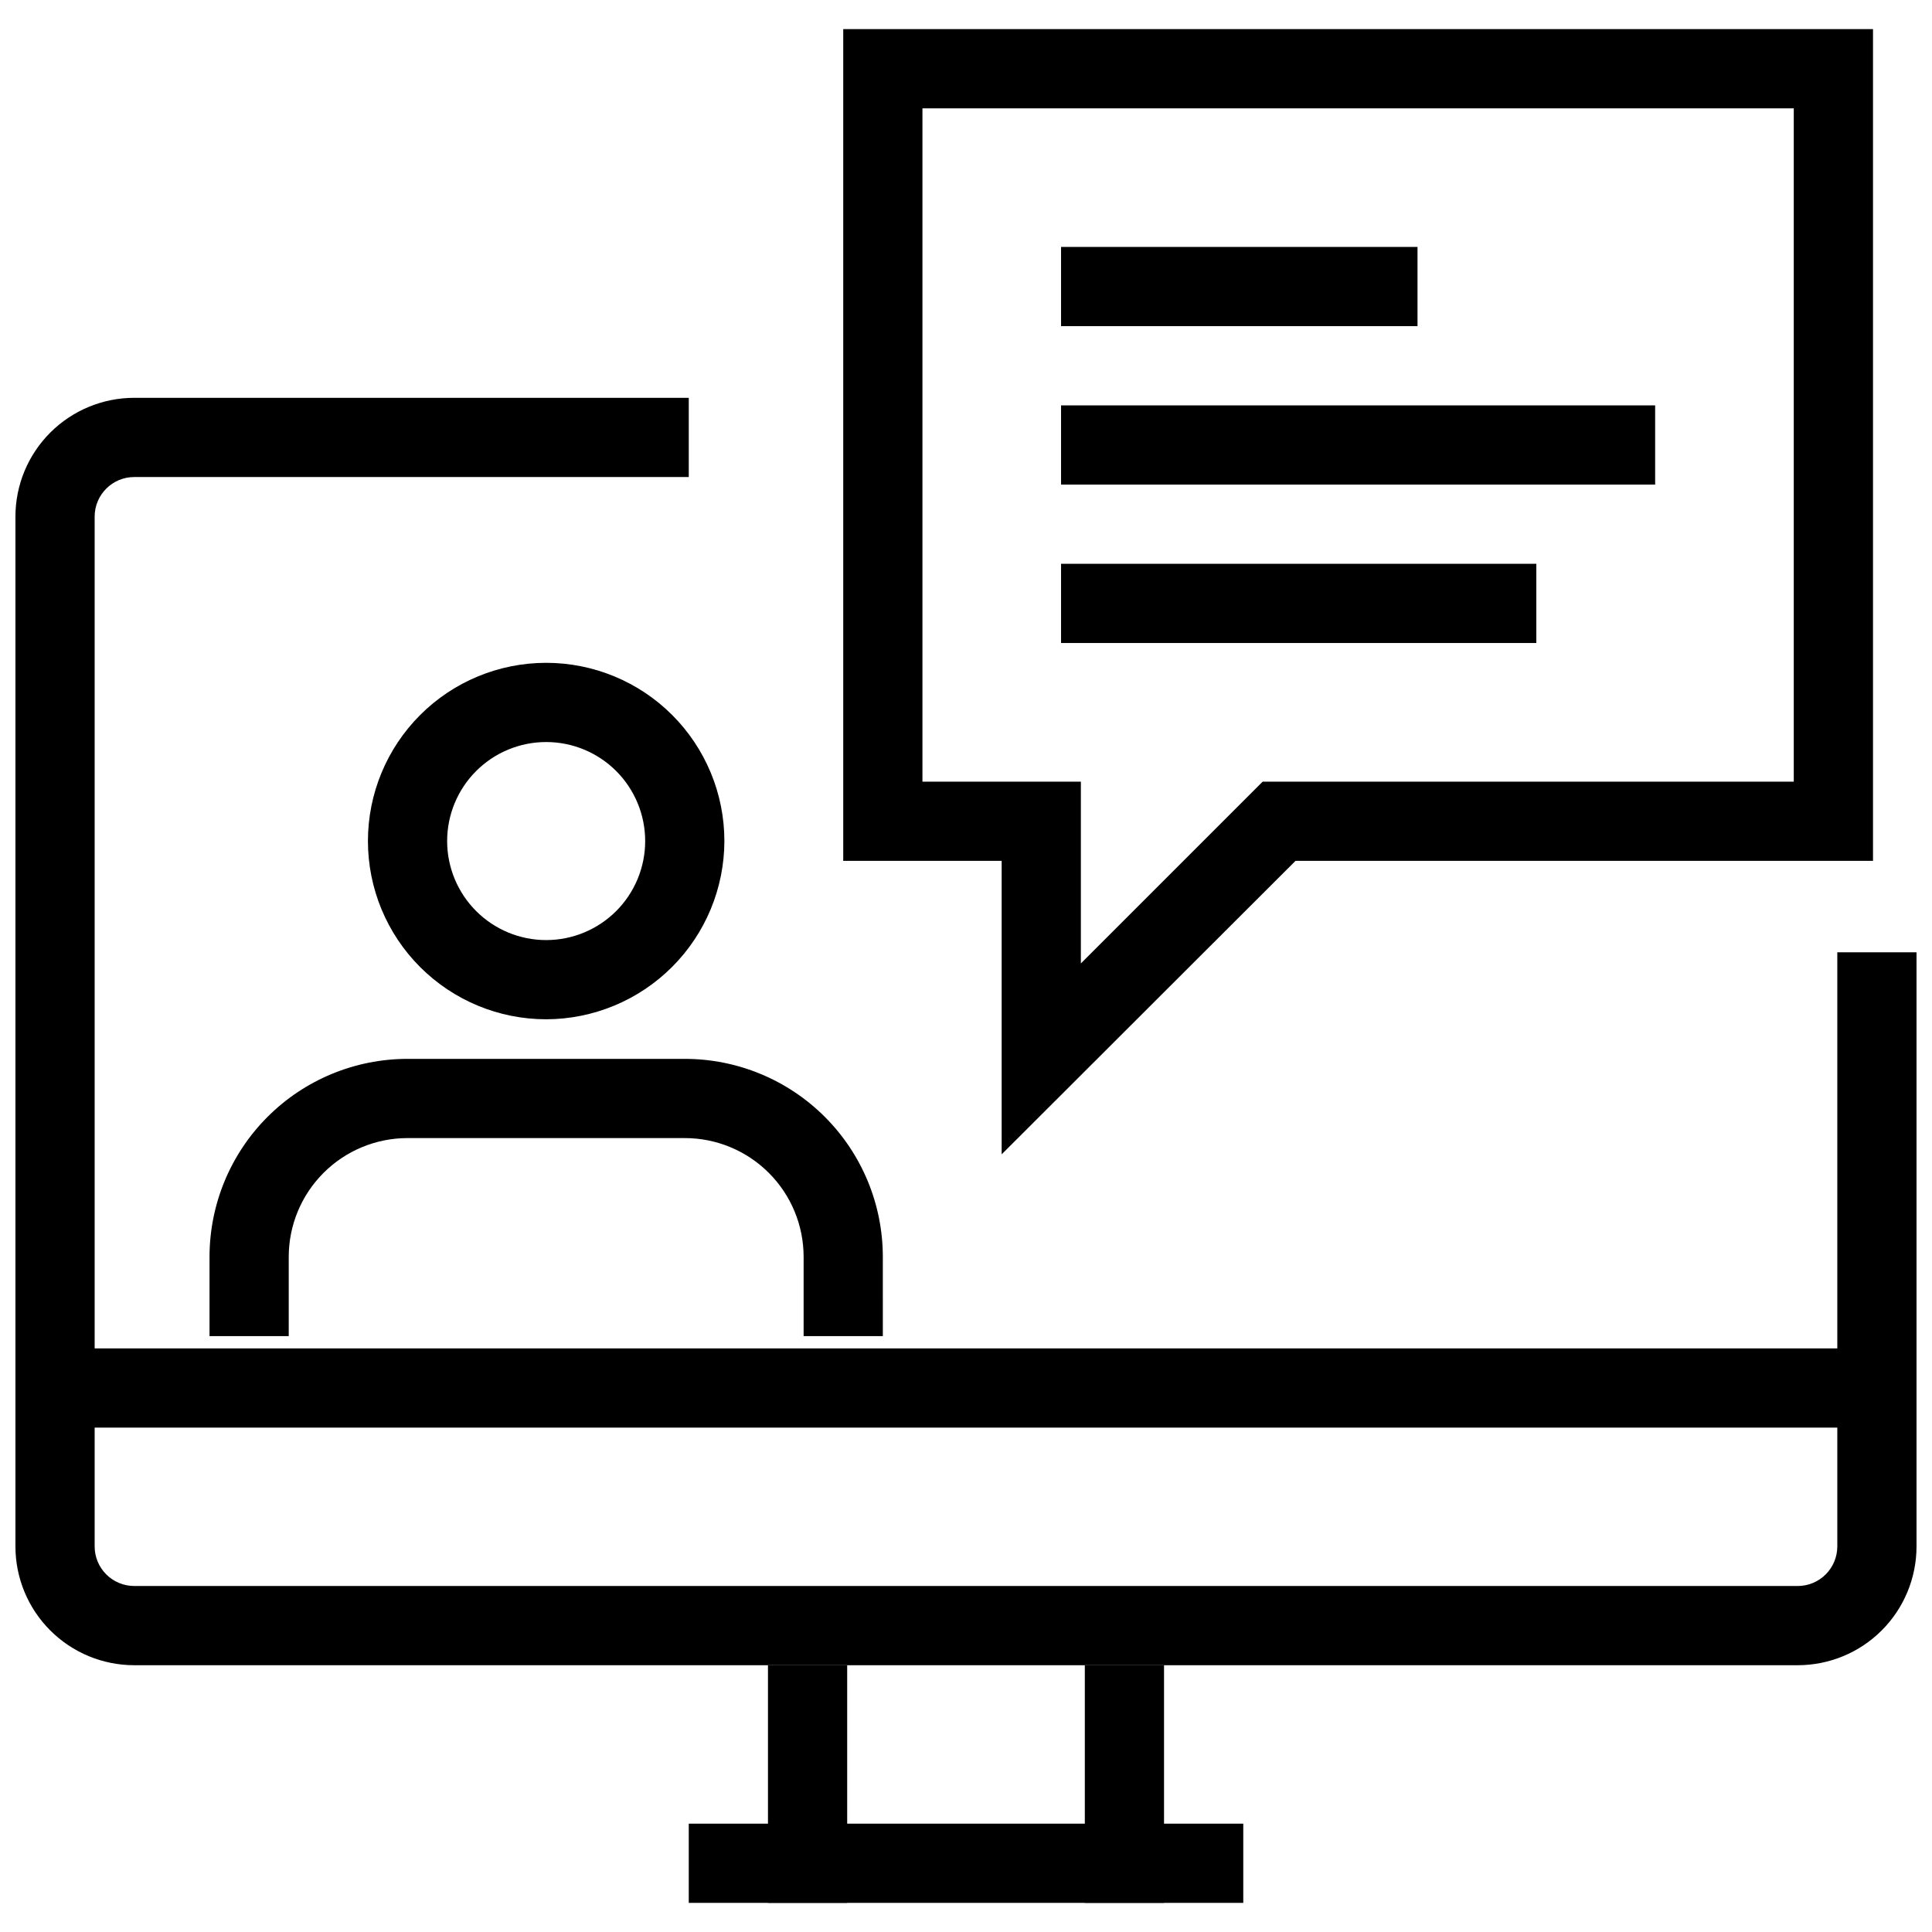
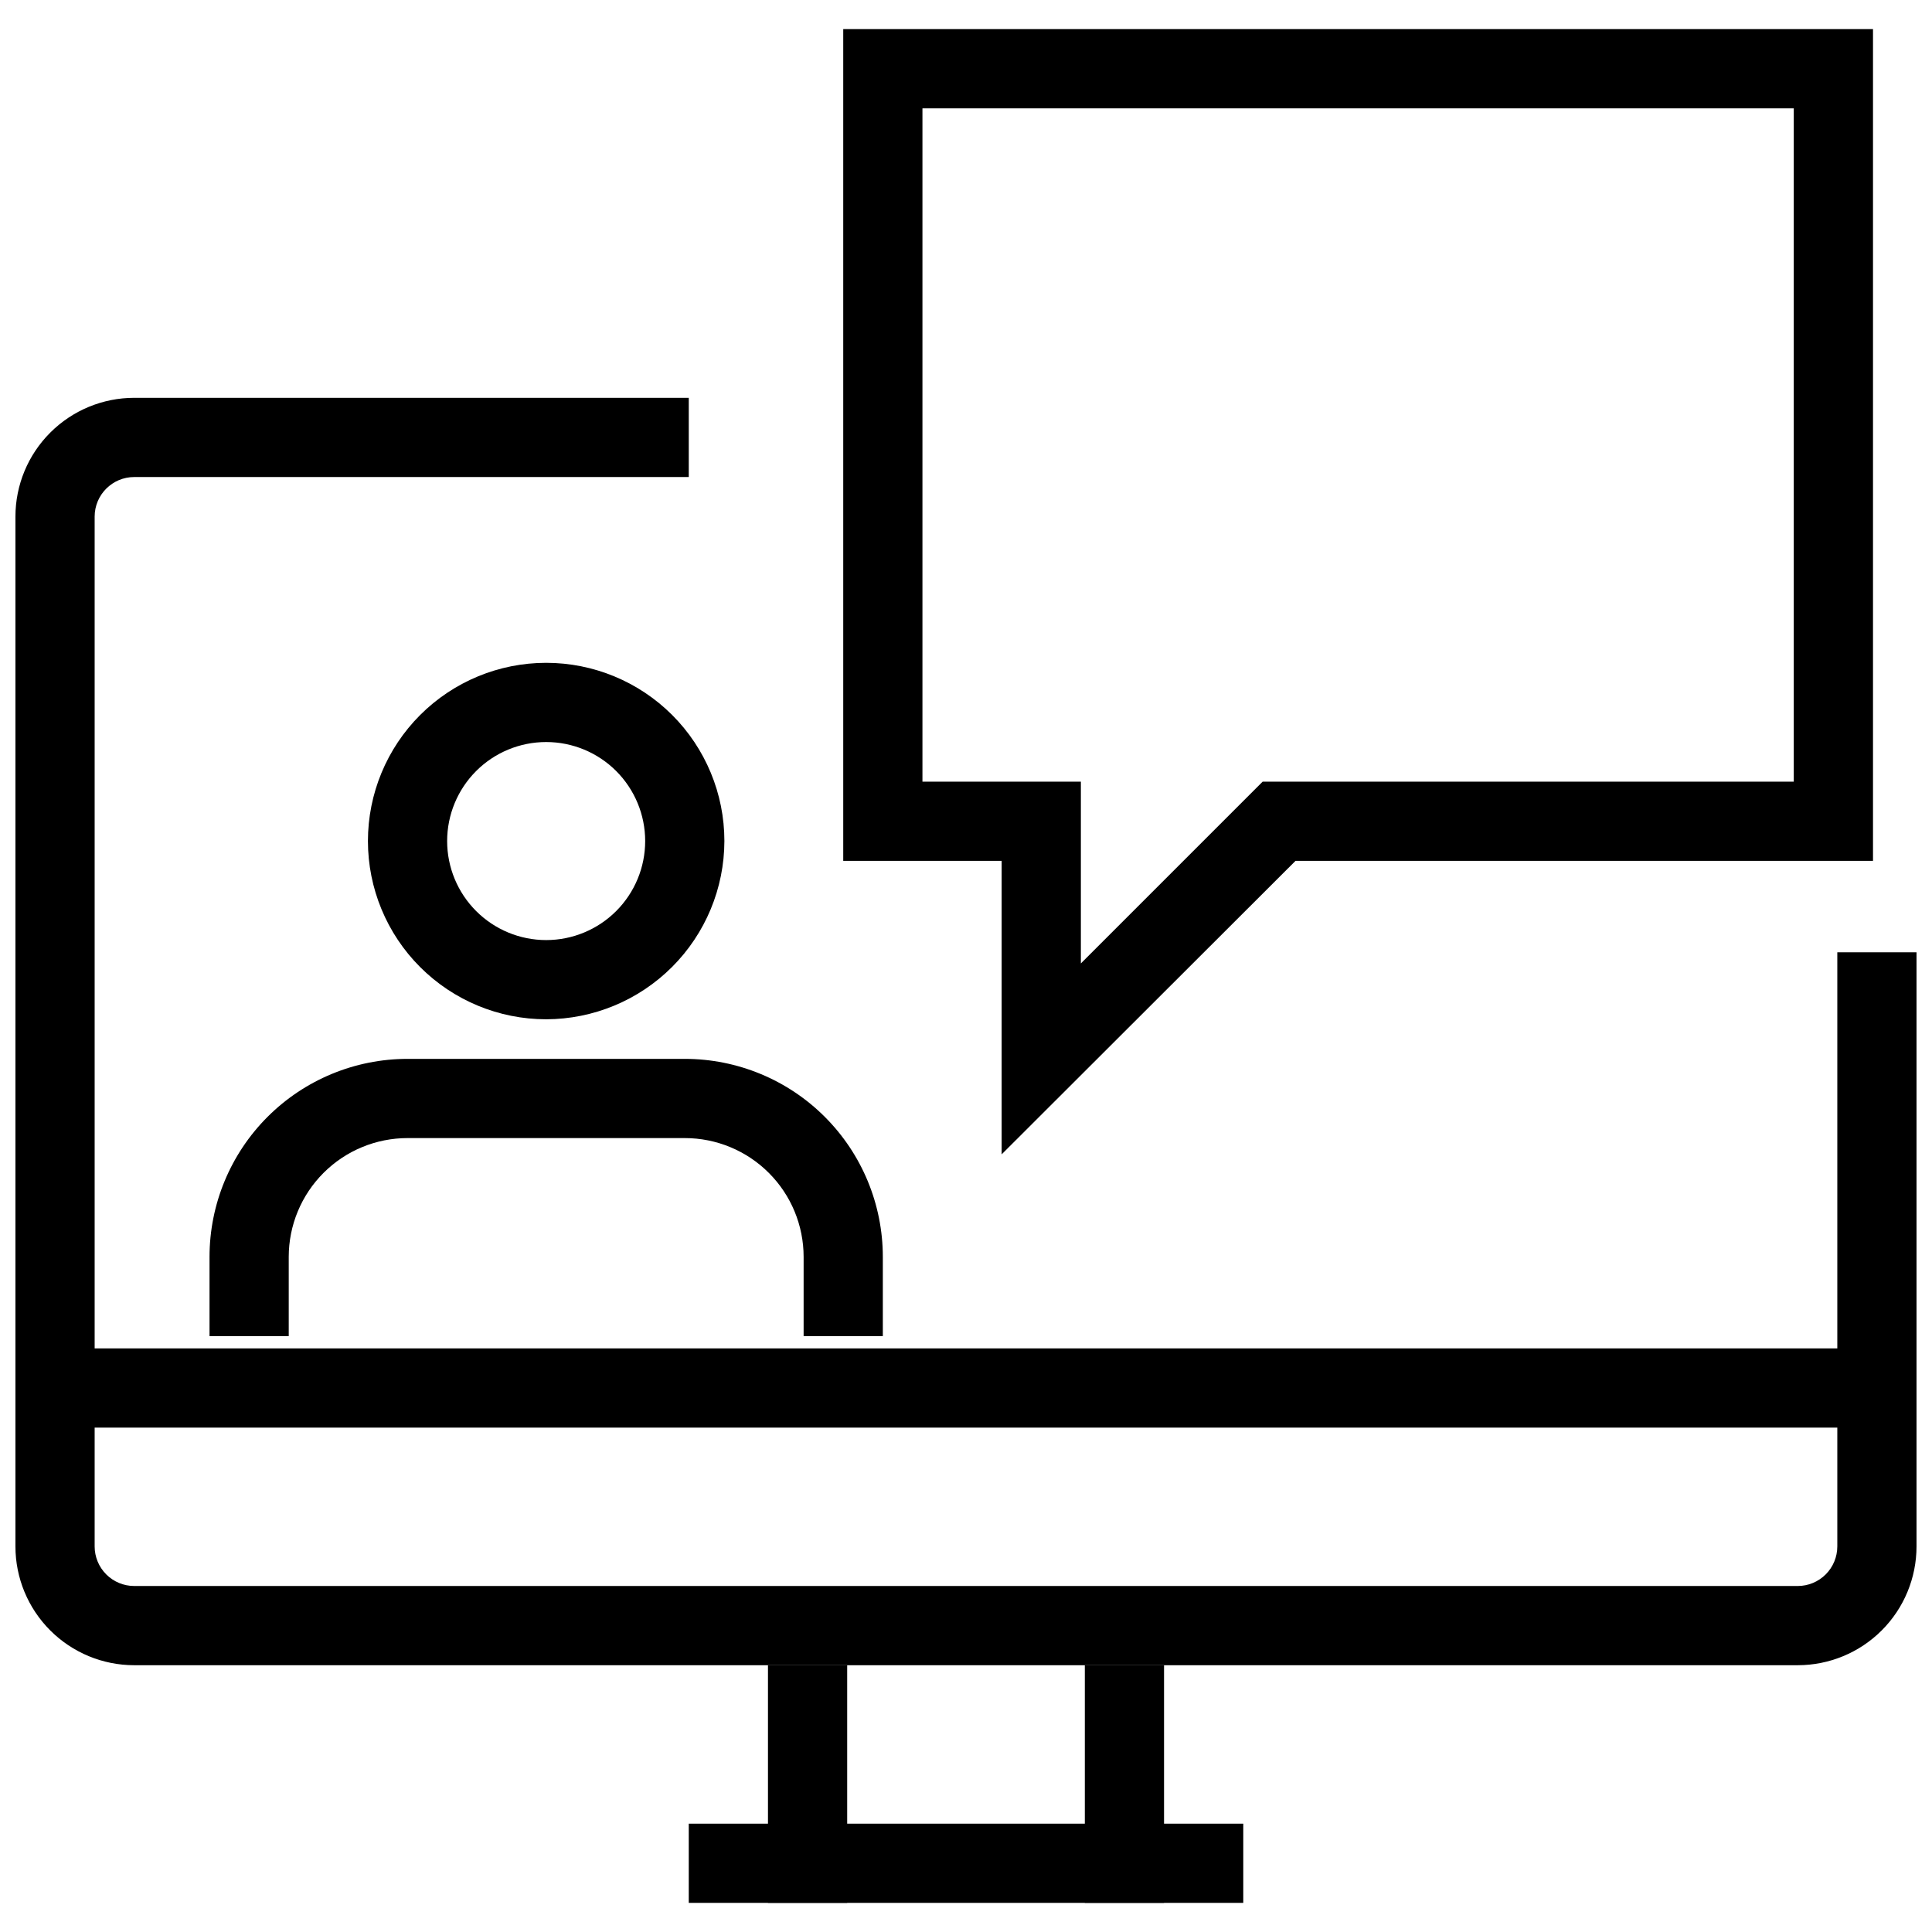
<svg xmlns="http://www.w3.org/2000/svg" width="800px" height="800px" version="1.1" viewBox="144 144 512 512">
  <defs>
    <clipPath id="a">
      <path d="m148.09 249h503.81v337h-503.81z" />
    </clipPath>
  </defs>
  <path d="m377.96 498.08h-20.992v-20.988c0-8.352-3.316-16.363-9.223-22.266-5.906-5.906-13.914-9.223-22.266-9.223h-73.473c-8.352 0-16.359 3.316-22.266 9.223-5.906 5.902-9.223 13.914-9.223 22.266v20.992h-20.992v-20.992c0-13.922 5.531-27.27 15.371-37.109 9.844-9.844 23.191-15.371 37.109-15.371h73.473c13.918 0 27.266 5.527 37.109 15.371 9.84 9.84 15.371 23.188 15.371 37.109z" />
  <path d="m288.74 414.12c-12.527 0-24.543-4.977-33.398-13.836-8.859-8.855-13.836-20.871-13.836-33.398 0-12.527 4.977-24.539 13.836-33.398 8.855-8.855 20.871-13.832 33.398-13.832 12.523 0 24.539 4.977 33.398 13.832 8.855 8.859 13.832 20.871 13.832 33.398-0.027 12.52-5.012 24.516-13.863 33.367s-20.852 13.84-33.367 13.867zm0-73.473c-6.961 0-13.637 2.762-18.555 7.684-4.922 4.922-7.688 11.598-7.688 18.555 0 6.961 2.766 13.633 7.688 18.555 4.918 4.922 11.594 7.688 18.555 7.688 6.957 0 13.633-2.766 18.555-7.688 4.918-4.922 7.684-11.594 7.684-18.555 0-6.957-2.766-13.633-7.684-18.555-4.922-4.922-11.598-7.684-18.555-7.684z" />
  <path d="m409.45 449.91v-77.773h-41.984v-220.42h272.9v220.42h-153.04zm-20.992-98.766h41.984v48.176l48.176-48.176h140.75v-178.43h-230.91z" />
-   <path d="m425.19 209.44h94.465v20.992h-94.465z" />
-   <path d="m425.19 251.43h157.44v20.992h-157.44z" />
-   <path d="m425.19 293.41h125.95v20.992h-125.95z" />
  <g clip-path="url(#a)">
    <path d="m620.41 585.3h-440.83c-8.352 0-16.359-3.316-22.266-9.223-5.906-5.902-9.223-13.914-9.223-22.266v-272.9 0.004c0-8.352 3.316-16.359 9.223-22.266s13.914-9.223 22.266-9.223h146.95v20.992h-146.95c-5.797 0-10.496 4.699-10.496 10.496v272.9-0.004c0 2.785 1.105 5.453 3.074 7.422s4.637 3.074 7.422 3.074h440.83c2.785 0 5.453-1.105 7.422-3.074s3.074-4.637 3.074-7.422v-157.44h20.992v157.44c0 8.352-3.316 16.363-9.223 22.266-5.902 5.906-13.914 9.223-22.266 9.223z" />
  </g>
  <path d="m158.59 501.34h482.82v20.992h-482.82z" />
  <path d="m326.53 627.29h146.95v20.992h-146.95z" />
  <path d="m431.49 585.3h20.992v62.977h-20.992z" />
  <path d="m347.52 585.3h20.992v62.977h-20.992z" />
</svg>